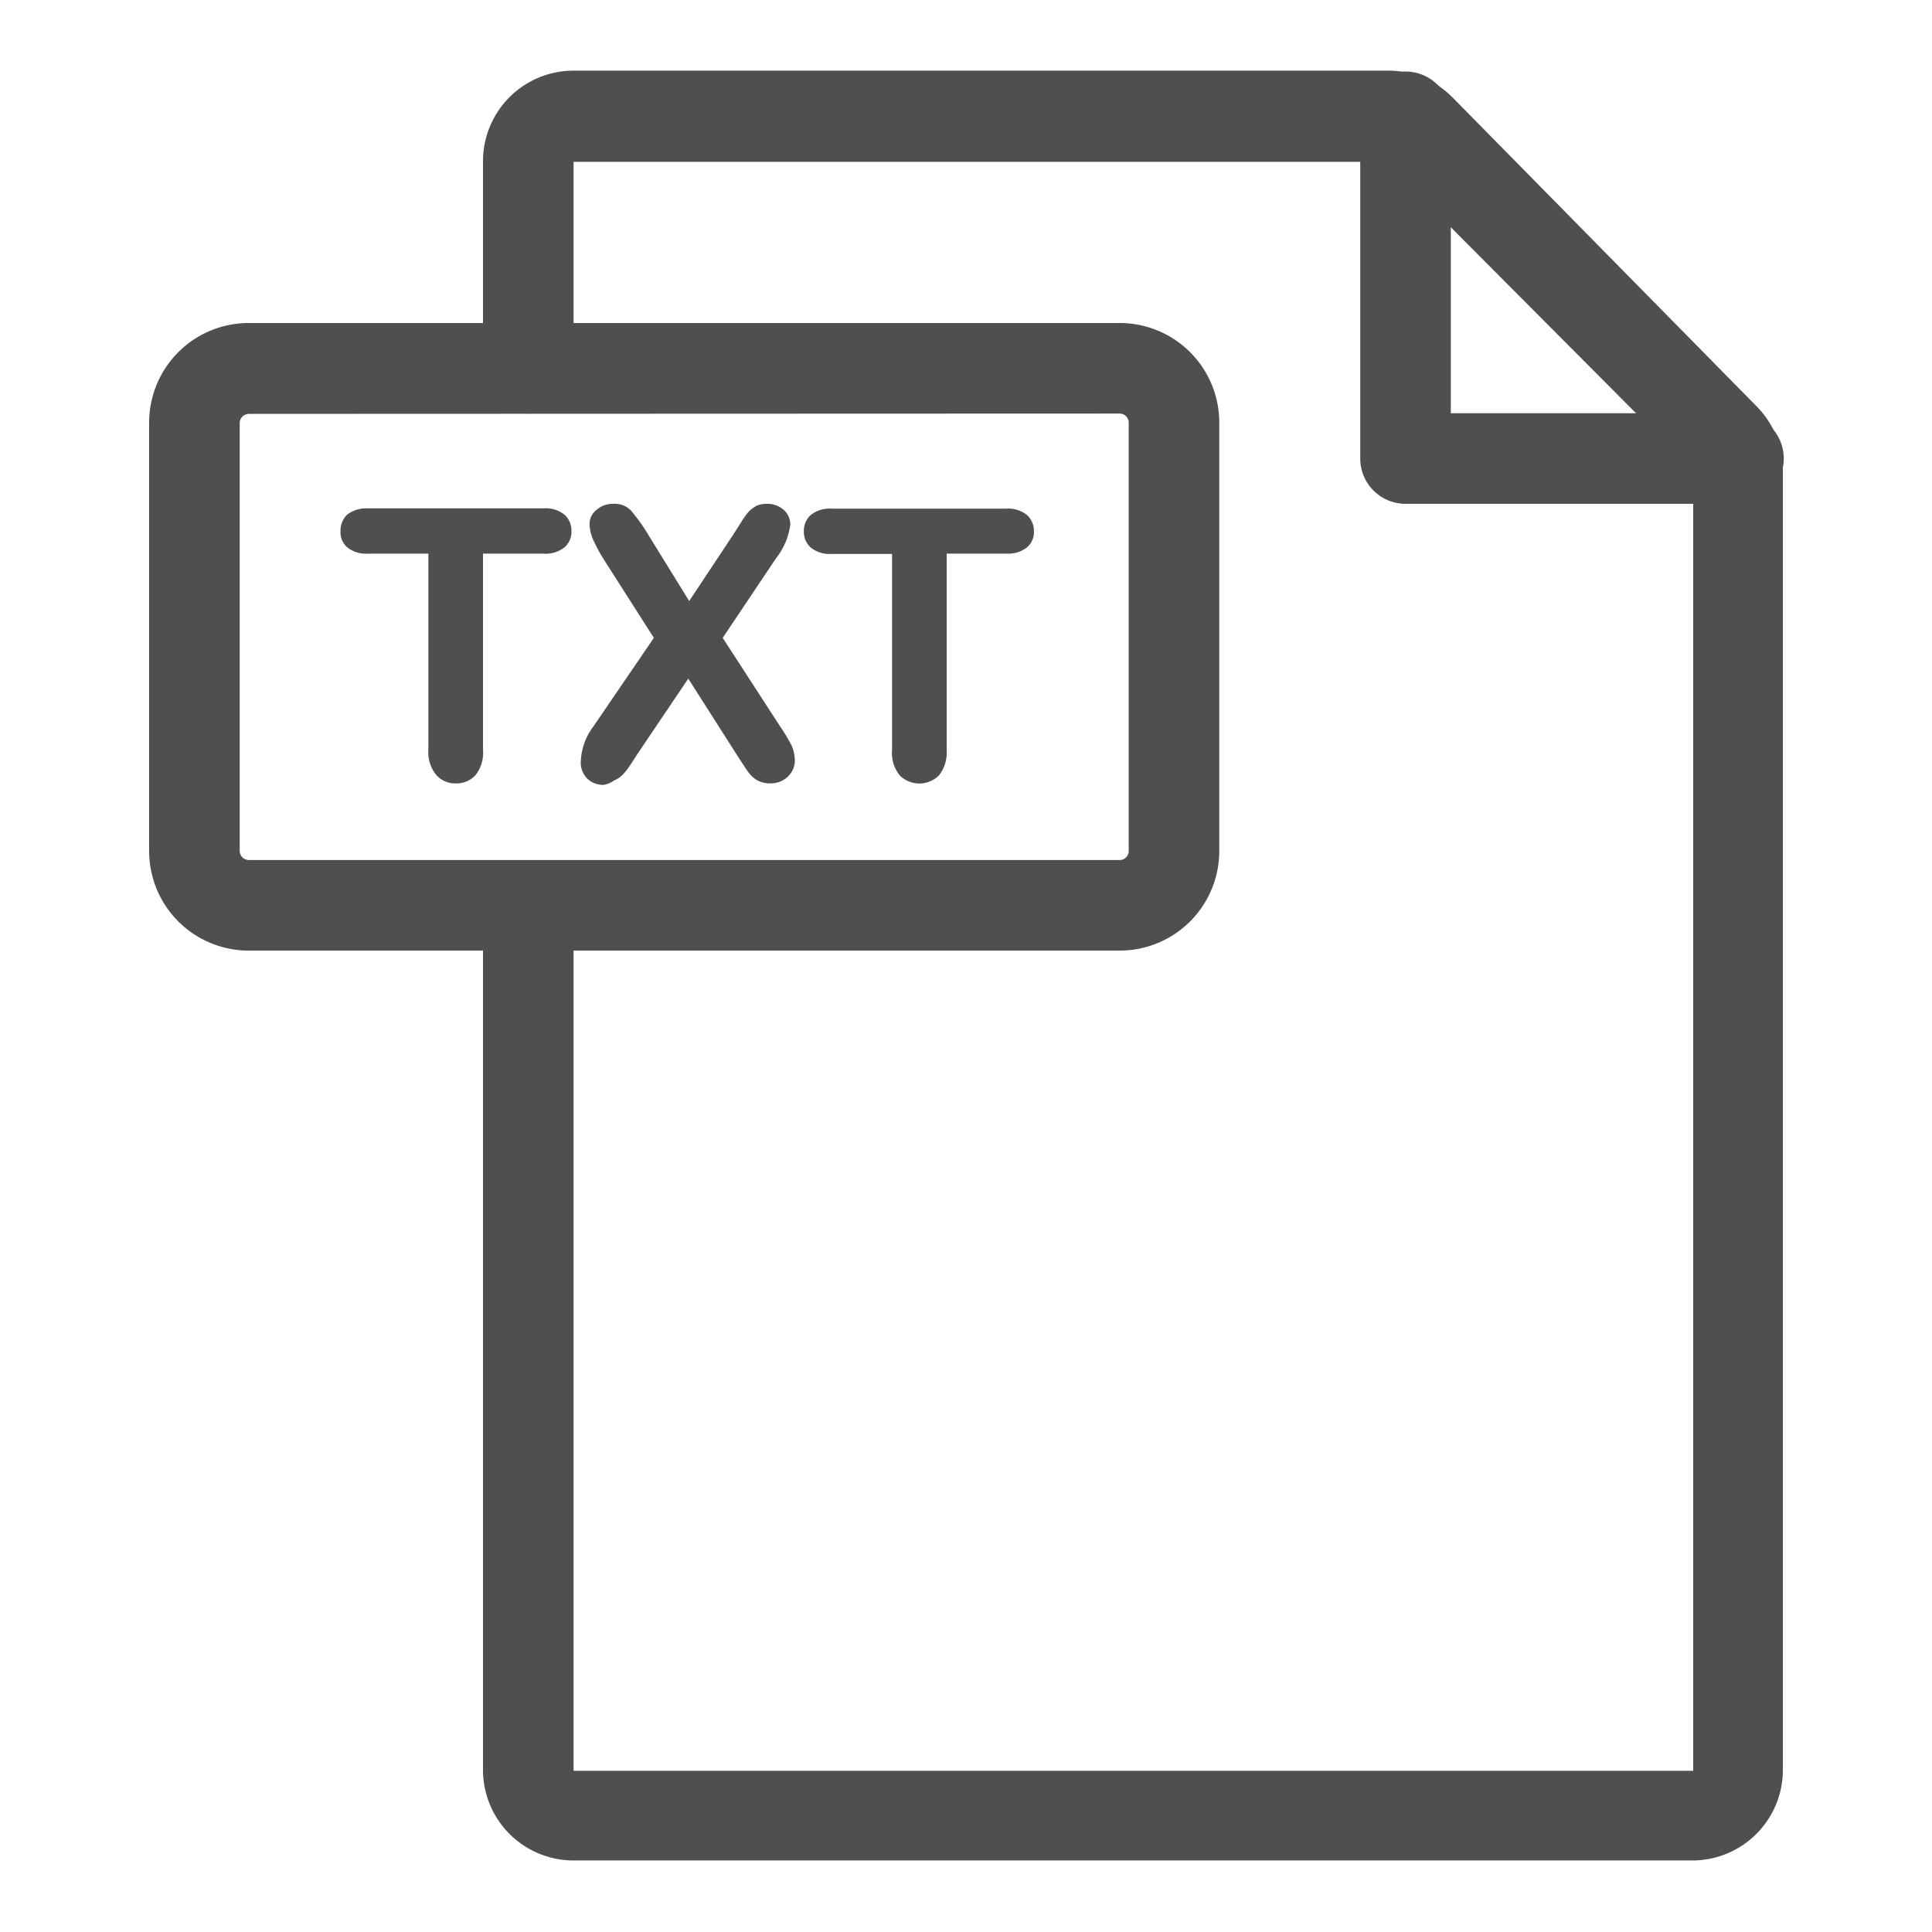
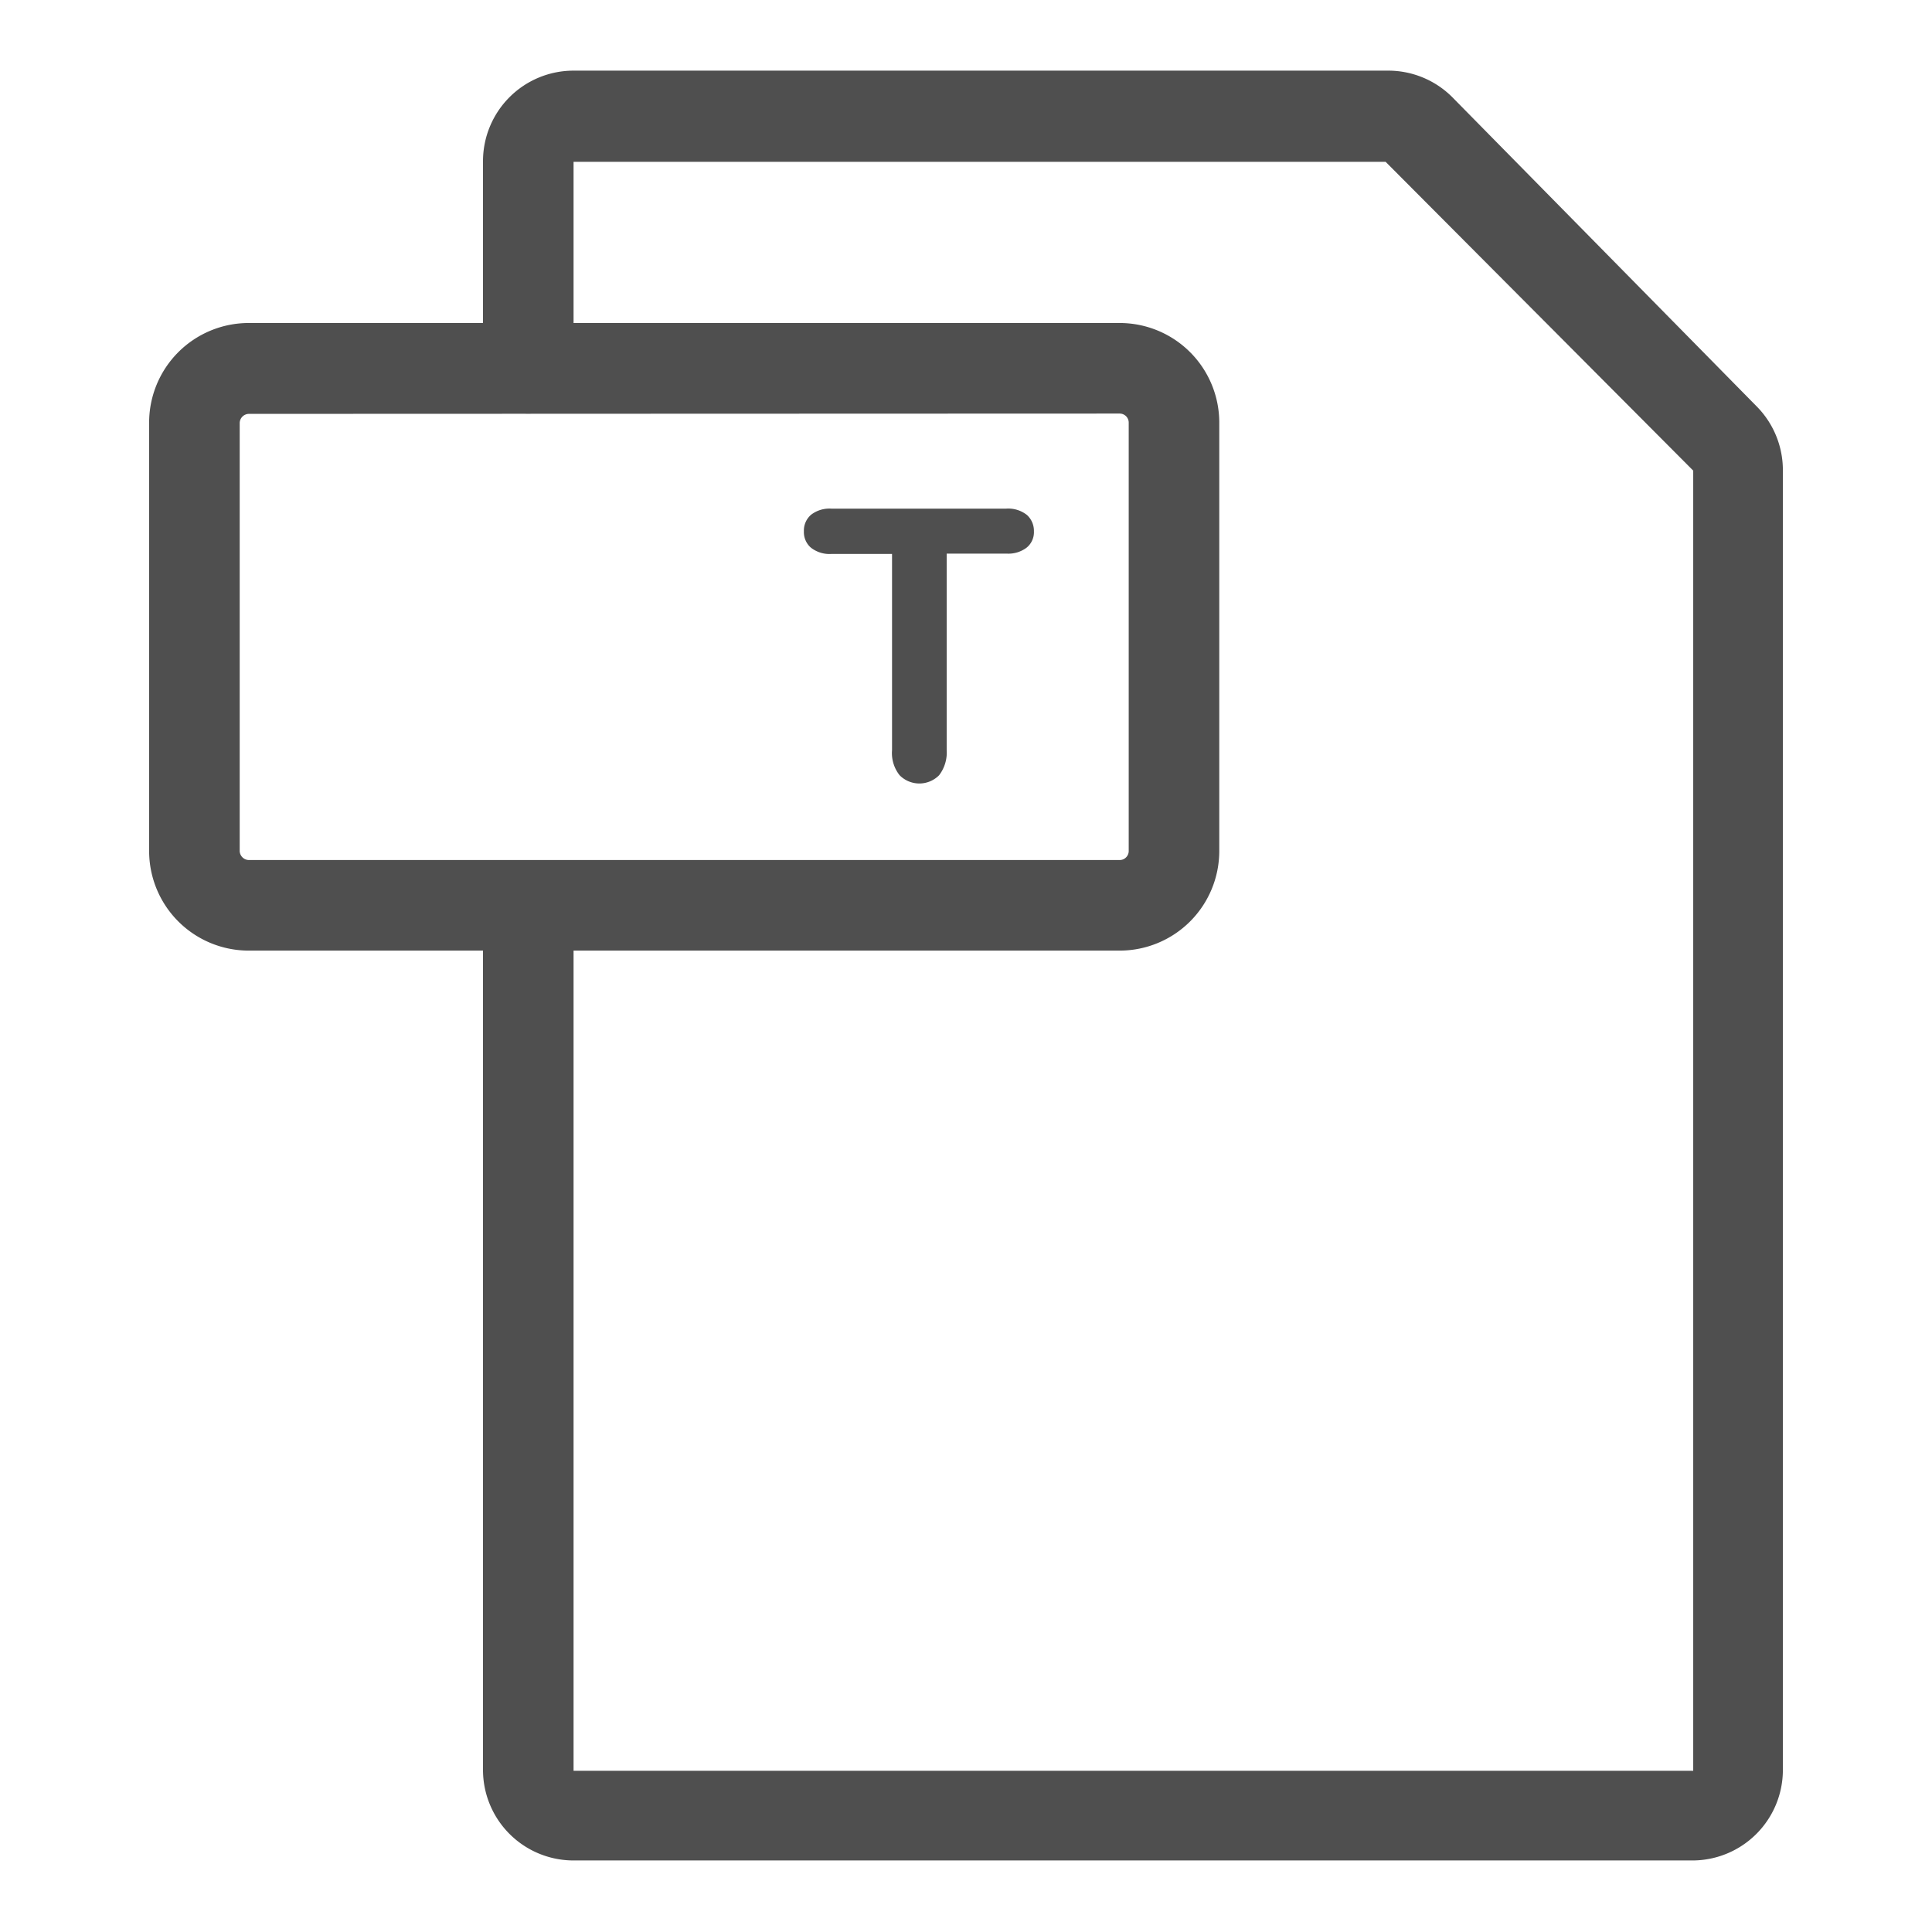
<svg xmlns="http://www.w3.org/2000/svg" viewBox="0 0 64 64">
  <g id="txt">
    <path d="M56.09,61.63H19a3,3,0,0,1-3-3V30a1.5,1.5,0,1,1,3,0V58.66l37.09,0,0-43.07L45.9,5.36H19l0,6.84a1.5,1.5,0,0,1-3,0V5.34a3,3,0,0,1,3-3h27a3,3,0,0,1,2.1.87L58.2,13.47a3,3,0,0,1,.86,2.09v43.1A3,3,0,0,1,56.09,61.63Z" style="fill:#4f4f4f" />
-     <path d="M57.56,16.69h-11a1.5,1.5,0,0,1-1.5-1.5V3.87a1.5,1.5,0,1,1,3,0v9.82h9.53a1.5,1.5,0,0,1,0,3Z" style="fill:#4f4f4f" />
-     <path d="M18,18.34H16v6.5a1.19,1.19,0,0,1-.25.84.85.85,0,0,1-.65.27.83.83,0,0,1-.65-.28,1.18,1.18,0,0,1-.26-.83v-6.5h-2a1,1,0,0,1-.69-.21.67.67,0,0,1-.22-.54.72.72,0,0,1,.23-.55,1.06,1.06,0,0,1,.68-.2H18a1,1,0,0,1,.7.21.71.71,0,0,1,.23.54.68.68,0,0,1-.23.54A1,1,0,0,1,18,18.34Z" style="fill:#4f4f4f" />
-     <path d="M19.66,24.06l2-2.93L20,18.53a5.53,5.53,0,0,1-.35-.65,1.31,1.31,0,0,1-.12-.53.59.59,0,0,1,.23-.46.82.82,0,0,1,.56-.2.75.75,0,0,1,.58.22,6,6,0,0,1,.59.83l1.34,2.17,1.44-2.17.3-.47a2.36,2.36,0,0,1,.24-.33,1.15,1.15,0,0,1,.26-.19.88.88,0,0,1,.33-.06.8.8,0,0,1,.56.2.64.64,0,0,1,.22.49,2.29,2.29,0,0,1-.47,1.11l-1.77,2.64,1.9,2.93a5.81,5.81,0,0,1,.38.63,1.28,1.28,0,0,1,.11.48.71.71,0,0,1-.1.39.76.76,0,0,1-.3.29.82.82,0,0,1-.42.1.87.87,0,0,1-.44-.11,1,1,0,0,1-.28-.26c-.08-.11-.21-.31-.41-.62l-1.58-2.48L21.1,25c-.13.21-.23.35-.28.43a2.12,2.12,0,0,1-.2.24.8.8,0,0,1-.27.18A.89.89,0,0,1,20,26a.77.77,0,0,1-.54-.2.76.76,0,0,1-.22-.59A2.06,2.06,0,0,1,19.66,24.06Z" style="fill:#4f4f4f" />
    <path d="M33.36,18.34h-2v6.5a1.24,1.24,0,0,1-.25.84.92.92,0,0,1-1.31,0,1.18,1.18,0,0,1-.25-.83v-6.5h-2a1,1,0,0,1-.69-.21.68.68,0,0,1-.23-.54.69.69,0,0,1,.24-.55,1,1,0,0,1,.68-.2h5.77a1,1,0,0,1,.7.21.71.71,0,0,1,.23.54.66.66,0,0,1-.24.54A1,1,0,0,1,33.36,18.34Z" style="fill:#4f4f4f" />
    <path d="M37.09,31.49H8.24a3.3,3.3,0,0,1-3.3-3.3V14a3.3,3.3,0,0,1,3.3-3.3H37.09a3.3,3.3,0,0,1,3.3,3.3V28.19A3.3,3.3,0,0,1,37.09,31.49ZM8.24,13.71a.31.31,0,0,0-.3.3V28.19a.31.31,0,0,0,.3.3H37.09a.3.3,0,0,0,.3-.3V14a.3.3,0,0,0-.3-.3Z" style="fill:#4f4f4f" />
  </g>
</svg>